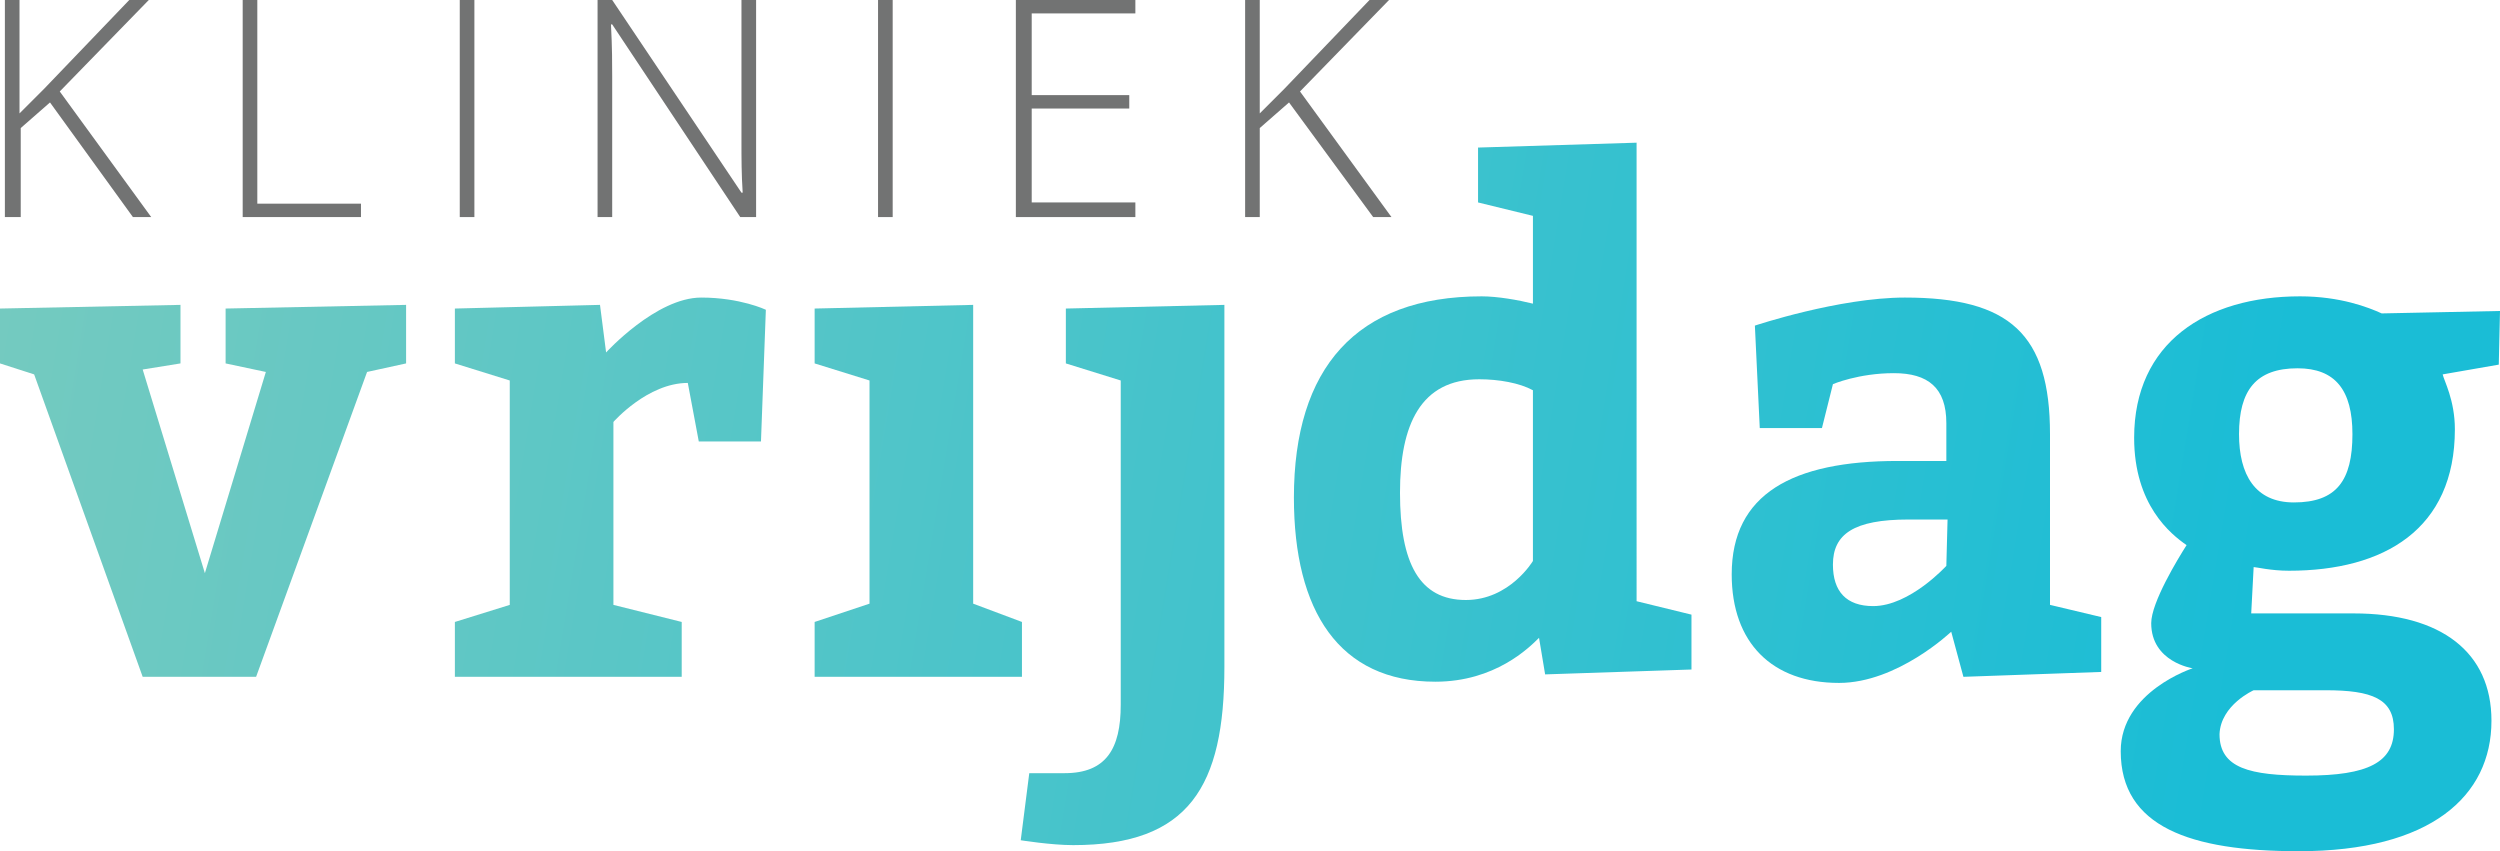
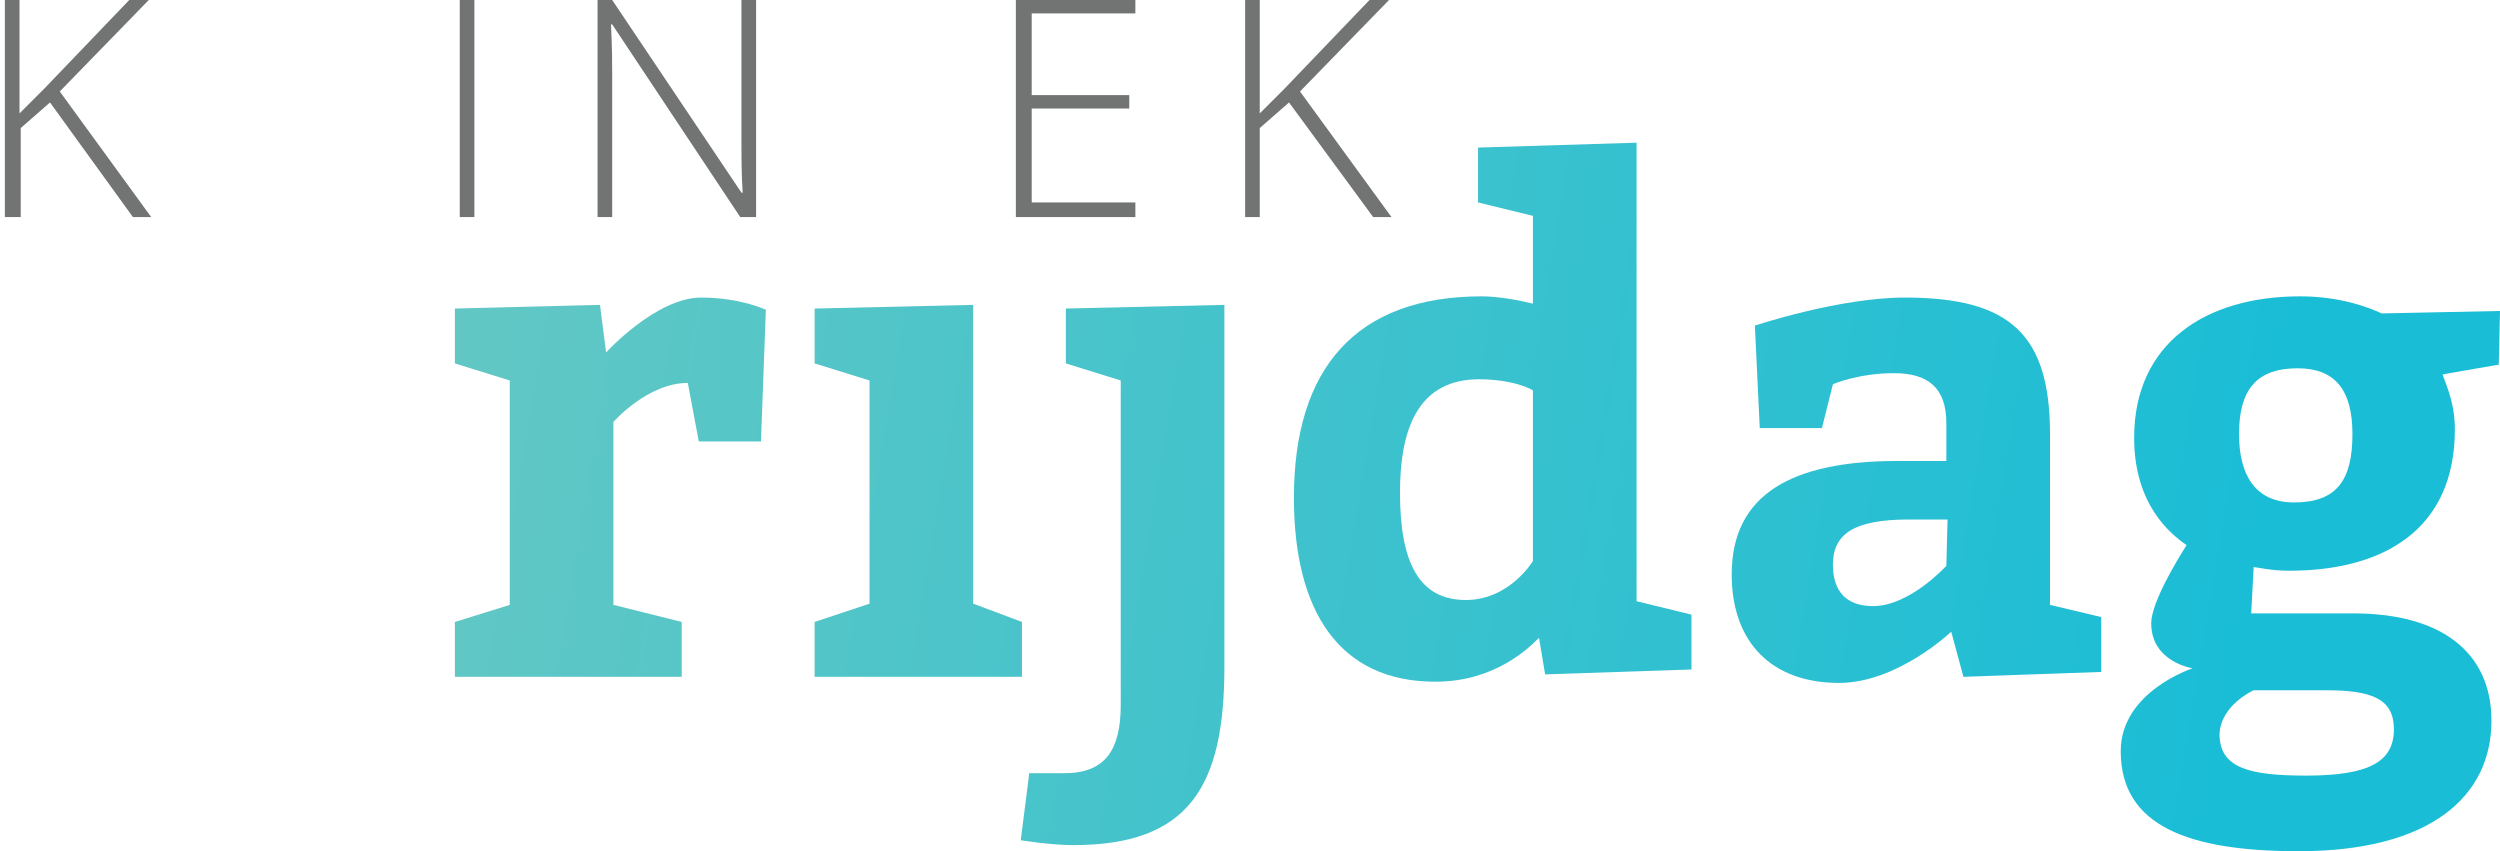
<svg xmlns="http://www.w3.org/2000/svg" version="1.1" id="Layer_1" x="0px" y="0px" viewBox="0 0 205 69.8" style="enable-background:new 0 0 205 69.8;" xml:space="preserve">
  <style type="text/css"> .st0{fill:#727373;} .st1{fill:url(#SVGID_1_);} .st2{fill:url(#SVGID_00000067217317038331135690000006684516746587980971_);} .st3{fill:url(#SVGID_00000105409552577080884840000015856895439928414337_);} .st4{fill:url(#SVGID_00000063632068307475840380000011665983069207831431_);} .st5{fill:url(#SVGID_00000143609424152590400690000002064959397220282266_);} .st6{fill:url(#SVGID_00000145057897057979969130000000938843248748085652_);} .st7{fill:url(#SVGID_00000081610771096751136470000008562402747448584342_);} </style>
  <g>
    <path class="st0" d="M12.4,17.8h-1.5L4.1,8.4l-2.4,2.1v7.3H0.4V0h1.2v9.3l2-2l7-7.3h1.6L4.9,7.5L12.4,17.8z" />
-     <path class="st0" d="M19.9,17.8V0h1.2v16.7h8.5v1.1C29.6,17.8,19.9,17.8,19.9,17.8z" />
    <path class="st0" d="M37.7,17.8V0h1.2v17.8H37.7z" />
    <path class="st0" d="M62,17.8h-1.3L50.2,2h-0.1c0.1,1.9,0.1,3.3,0.1,4.3v11.5H49V0h1.2l10.6,15.8h0.1c-0.1-1.5-0.1-2.8-0.1-4.2V0 H62V17.8L62,17.8z" />
-     <path class="st0" d="M72,17.8V0h1.2v17.8H72z" />
    <path class="st0" d="M93.1,17.8h-9.8V0h9.8v1.1h-8.5v6.7h8v1.1h-8v7.7h8.5V17.8z" />
    <path class="st0" d="M114.1,17.8h-1.5l-6.9-9.4l-2.4,2.1v7.3h-1.2V0h1.2v9.3l2-2l7-7.3h1.6l-7.3,7.5L114.1,17.8z" />
  </g>
  <g>
    <linearGradient id="SVGID_1_" gradientUnits="userSpaceOnUse" x1="-12.383" y1="11.041" x2="185.272" y2="43.702">
      <stop offset="0" style="stop-color:#7BCBBE" />
      <stop offset="1" style="stop-color:#1ABDD6" />
    </linearGradient>
    <path class="st1" d="M134.2,11.7l-13,0.4v4.5l4.5,1.1v7.2c-1.2-0.3-2.9-0.6-4.2-0.6c-10.3,0-15.4,5.9-15.4,16.5 c0,9.3,3.7,15.1,11.6,15.1c4.9,0,7.7-2.8,8.5-3.6l0.5,3l12-0.4v-4.5l-4.5-1.1V11.7L134.2,11.7z M125.7,46c0,0-1.9,3.2-5.5,3.2 c-3.8,0-5.4-3-5.4-8.8c0-5.6,1.7-9.3,6.5-9.3c1.6,0,3.3,0.3,4.4,0.9V46L125.7,46z" />
    <linearGradient id="SVGID_00000044175711883920136350000008549601913574574783_" gradientUnits="userSpaceOnUse" x1="-12.761" y1="13.324" x2="184.894" y2="45.985">
      <stop offset="0" style="stop-color:#7BCBBE" />
      <stop offset="1" style="stop-color:#1ABDD6" />
    </linearGradient>
    <path style="fill:url(#SVGID_00000044175711883920136350000008549601913574574783_);" d="M205,25.5l-9.7,0.2 c-1.1-0.5-3.4-1.4-6.7-1.4c-7.7,0-13.6,3.8-13.6,11.6c0,5.5,3,7.9,4.3,8.8c-0.7,1.1-2.9,4.7-2.9,6.4c0,3.2,3.4,3.7,3.4,3.7 s-5.9,1.9-5.9,6.8c0,6.2,5.7,8.2,14.6,8.2c10.8,0,15.8-4.5,15.8-10.7c0-5.6-4.1-8.8-11.3-8.8h-8.4l0.2-3.8c0.2,0,1.4,0.3,2.9,0.3 c7.8,0,13.6-3.4,13.6-11.6c0-2.4-0.9-4-1-4.5l4.6-0.8L205,25.5L205,25.5z M184.8,56.6h5.9c3.8,0,5.6,0.7,5.6,3.2 c0,2.7-2.1,3.8-7.2,3.8c-4.6,0-7.1-0.6-7.1-3.4C182.1,57.8,184.8,56.6,184.8,56.6z M188.1,41.2c-3.2,0-4.5-2.3-4.5-5.6 c0-3.6,1.4-5.4,4.8-5.4c3.1,0,4.5,1.8,4.5,5.4C192.9,39.4,191.6,41.2,188.1,41.2z" />
    <linearGradient id="SVGID_00000142165205953471505250000016928230225690891912_" gradientUnits="userSpaceOnUse" x1="-12.648" y1="12.641" x2="185.007" y2="45.302">
      <stop offset="0" style="stop-color:#7BCBBE" />
      <stop offset="1" style="stop-color:#1ABDD6" />
    </linearGradient>
    <path style="fill:url(#SVGID_00000142165205953471505250000016928230225690891912_);" d="M168.1,35.6c0-8.2-3.3-11.2-11.9-11.2 c-5.4,0-12.3,2.3-12.3,2.3l0.4,8.4h5.1l0.9-3.6c0,0,2.1-0.9,5-0.9c2.8,0,4.3,1.2,4.3,4.1v3.1h-4c-8.6,0-13.6,2.7-13.6,9.3 c0,5.6,3.3,8.9,8.8,8.9c4.8,0,9.2-4.2,9.2-4.2l1,3.7l11.3-0.4v-4.5l-4.2-1V35.6L168.1,35.6z M159.6,46.4c0,0-3,3.3-6,3.3 c-2.2,0-3.3-1.2-3.3-3.4c0-2.5,1.7-3.7,6.2-3.7h3.2L159.6,46.4L159.6,46.4z" />
    <linearGradient id="SVGID_00000068671705027158022030000007465825456741842099_" gradientUnits="userSpaceOnUse" x1="-15.428" y1="29.465" x2="182.227" y2="62.126">
      <stop offset="0" style="stop-color:#7BCBBE" />
      <stop offset="1" style="stop-color:#1ABDD6" />
    </linearGradient>
    <path style="fill:url(#SVGID_00000068671705027158022030000007465825456741842099_);" d="M49.7,28.9L49.2,25l-11.9,0.3v4.5l4.5,1.4 v18.4L37.3,51v4.5h18.6V51l-5.6-1.4v-15c0,0,2.8-3.2,6.1-3.2l0.9,4.8h5.1l0.4-10.8c0,0-2.1-1-5.3-1C53.8,24.4,49.7,28.9,49.7,28.9z " />
    <linearGradient id="SVGID_00000161624177471378604360000012026529892689860276_" gradientUnits="userSpaceOnUse" x1="-15.384" y1="29.197" x2="182.271" y2="61.858">
      <stop offset="0" style="stop-color:#7BCBBE" />
      <stop offset="1" style="stop-color:#1ABDD6" />
    </linearGradient>
    <path style="fill:url(#SVGID_00000161624177471378604360000012026529892689860276_);" d="M87.4,29.8l4.5,1.4v26.6 c0,3.6-1.2,5.6-4.6,5.6h-2.9l-0.7,5.5c0,0,2.5,0.4,4.3,0.4c9.5,0,12.4-4.8,12.4-14.6V25l-13,0.3L87.4,29.8L87.4,29.8z" />
    <linearGradient id="SVGID_00000139988811638244874750000012860384746869073294_" gradientUnits="userSpaceOnUse" x1="-14.804" y1="25.692" x2="182.851" y2="58.352">
      <stop offset="0" style="stop-color:#7BCBBE" />
      <stop offset="1" style="stop-color:#1ABDD6" />
    </linearGradient>
    <polygon style="fill:url(#SVGID_00000139988811638244874750000012860384746869073294_);" points="83.8,51 79.8,49.5 79.8,25 66.8,25.3 66.8,29.8 71.3,31.2 71.3,49.5 66.8,51 66.8,55.5 83.8,55.5 " />
    <linearGradient id="SVGID_00000130616379669911594330000012459305127768278973_" gradientUnits="userSpaceOnUse" x1="-16.154" y1="33.863" x2="181.5" y2="66.524">
      <stop offset="0" style="stop-color:#7BCBBE" />
      <stop offset="1" style="stop-color:#1ABDD6" />
    </linearGradient>
-     <polygon style="fill:url(#SVGID_00000130616379669911594330000012459305127768278973_);" points="18.5,29.8 21.8,30.5 16.8,47 11.7,30.3 14.8,29.8 14.8,25 0,25.3 0,29.8 2.8,30.7 11.7,55.5 21,55.5 30.1,30.5 33.3,29.8 33.3,25 18.5,25.3 " />
  </g>
</svg>